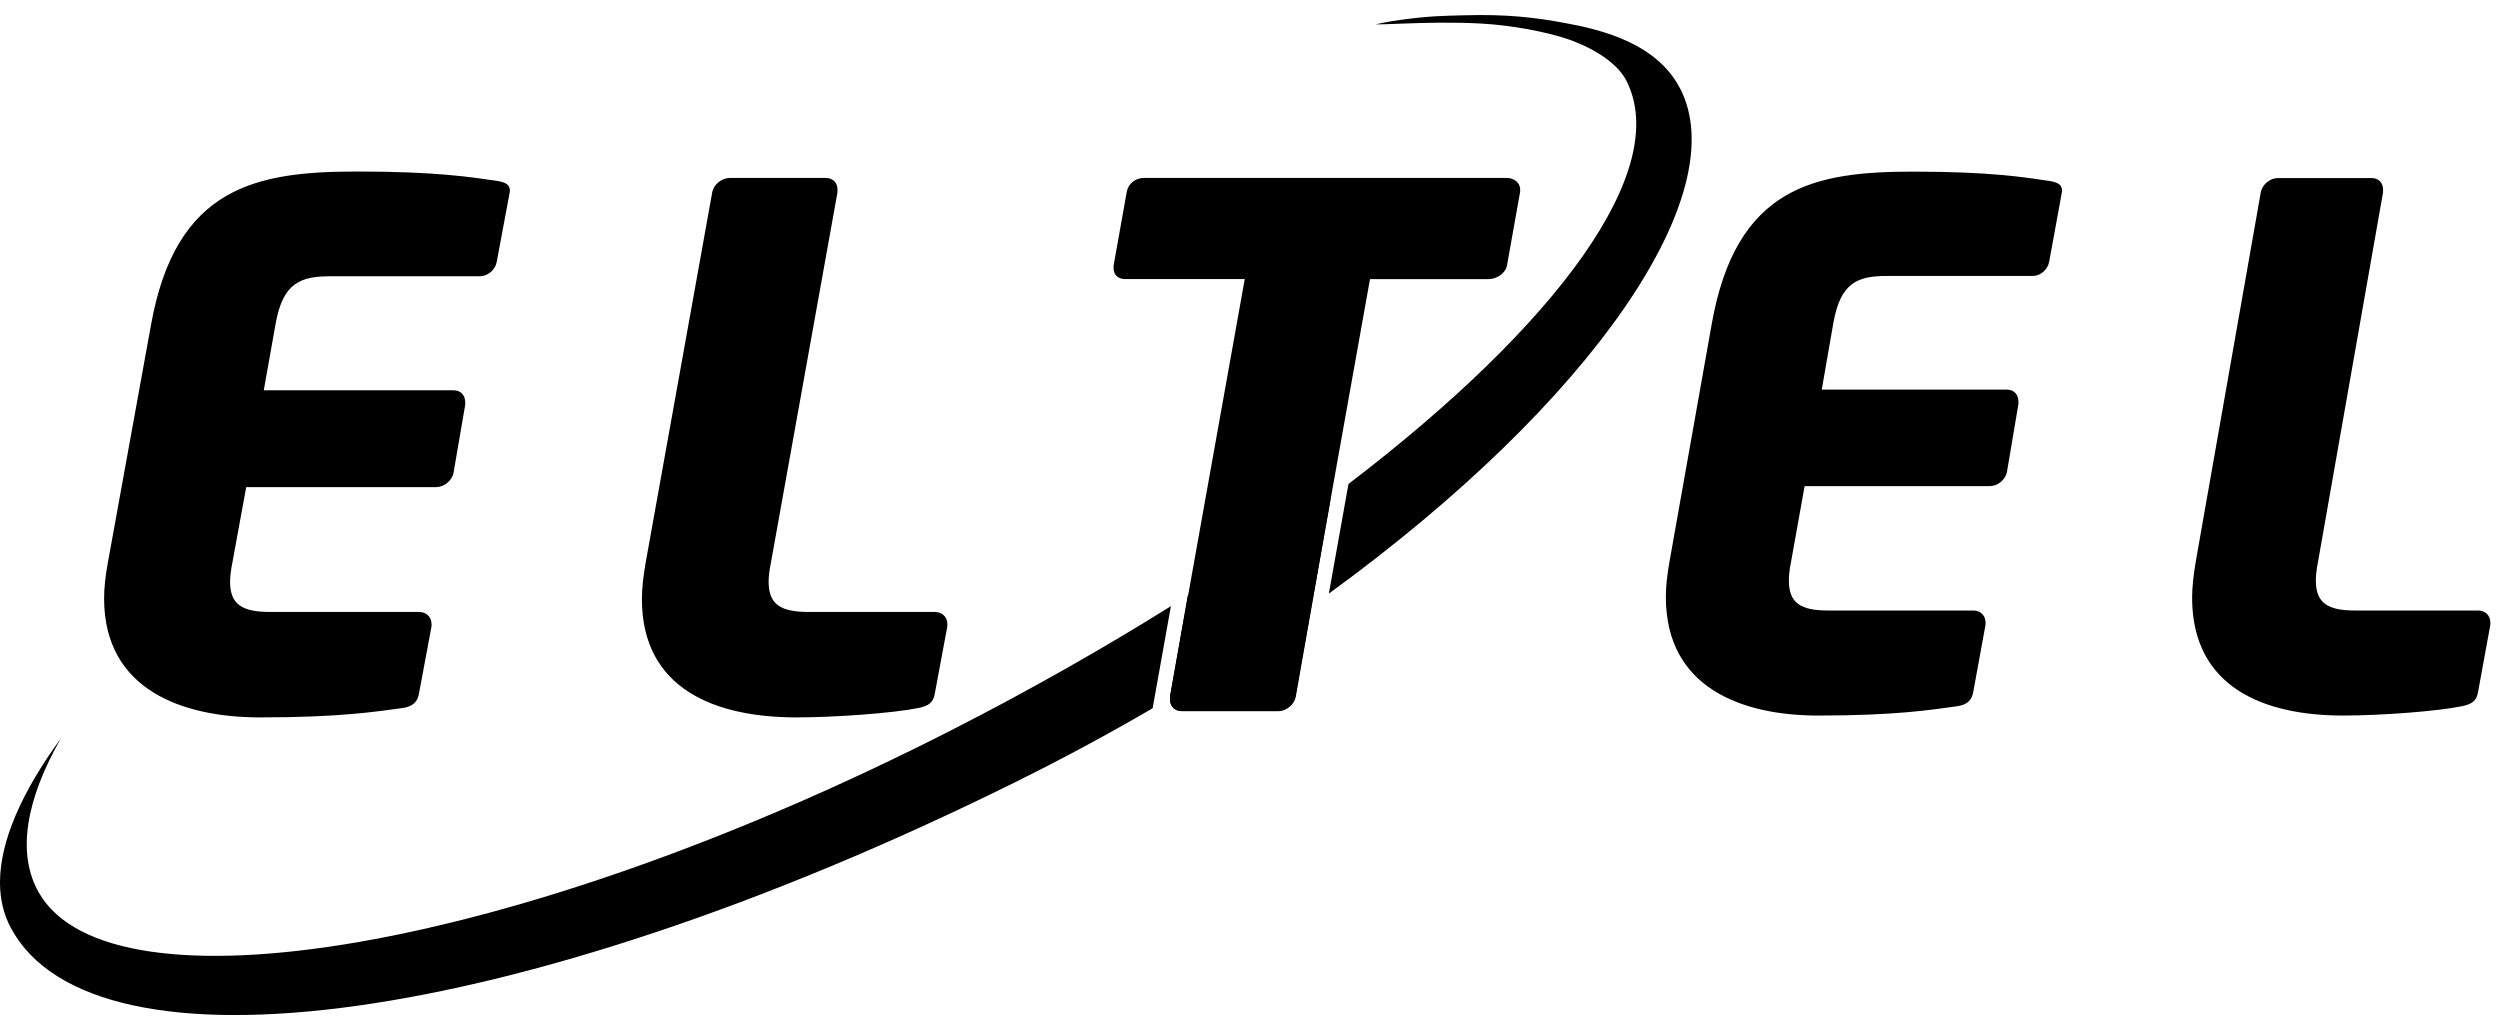
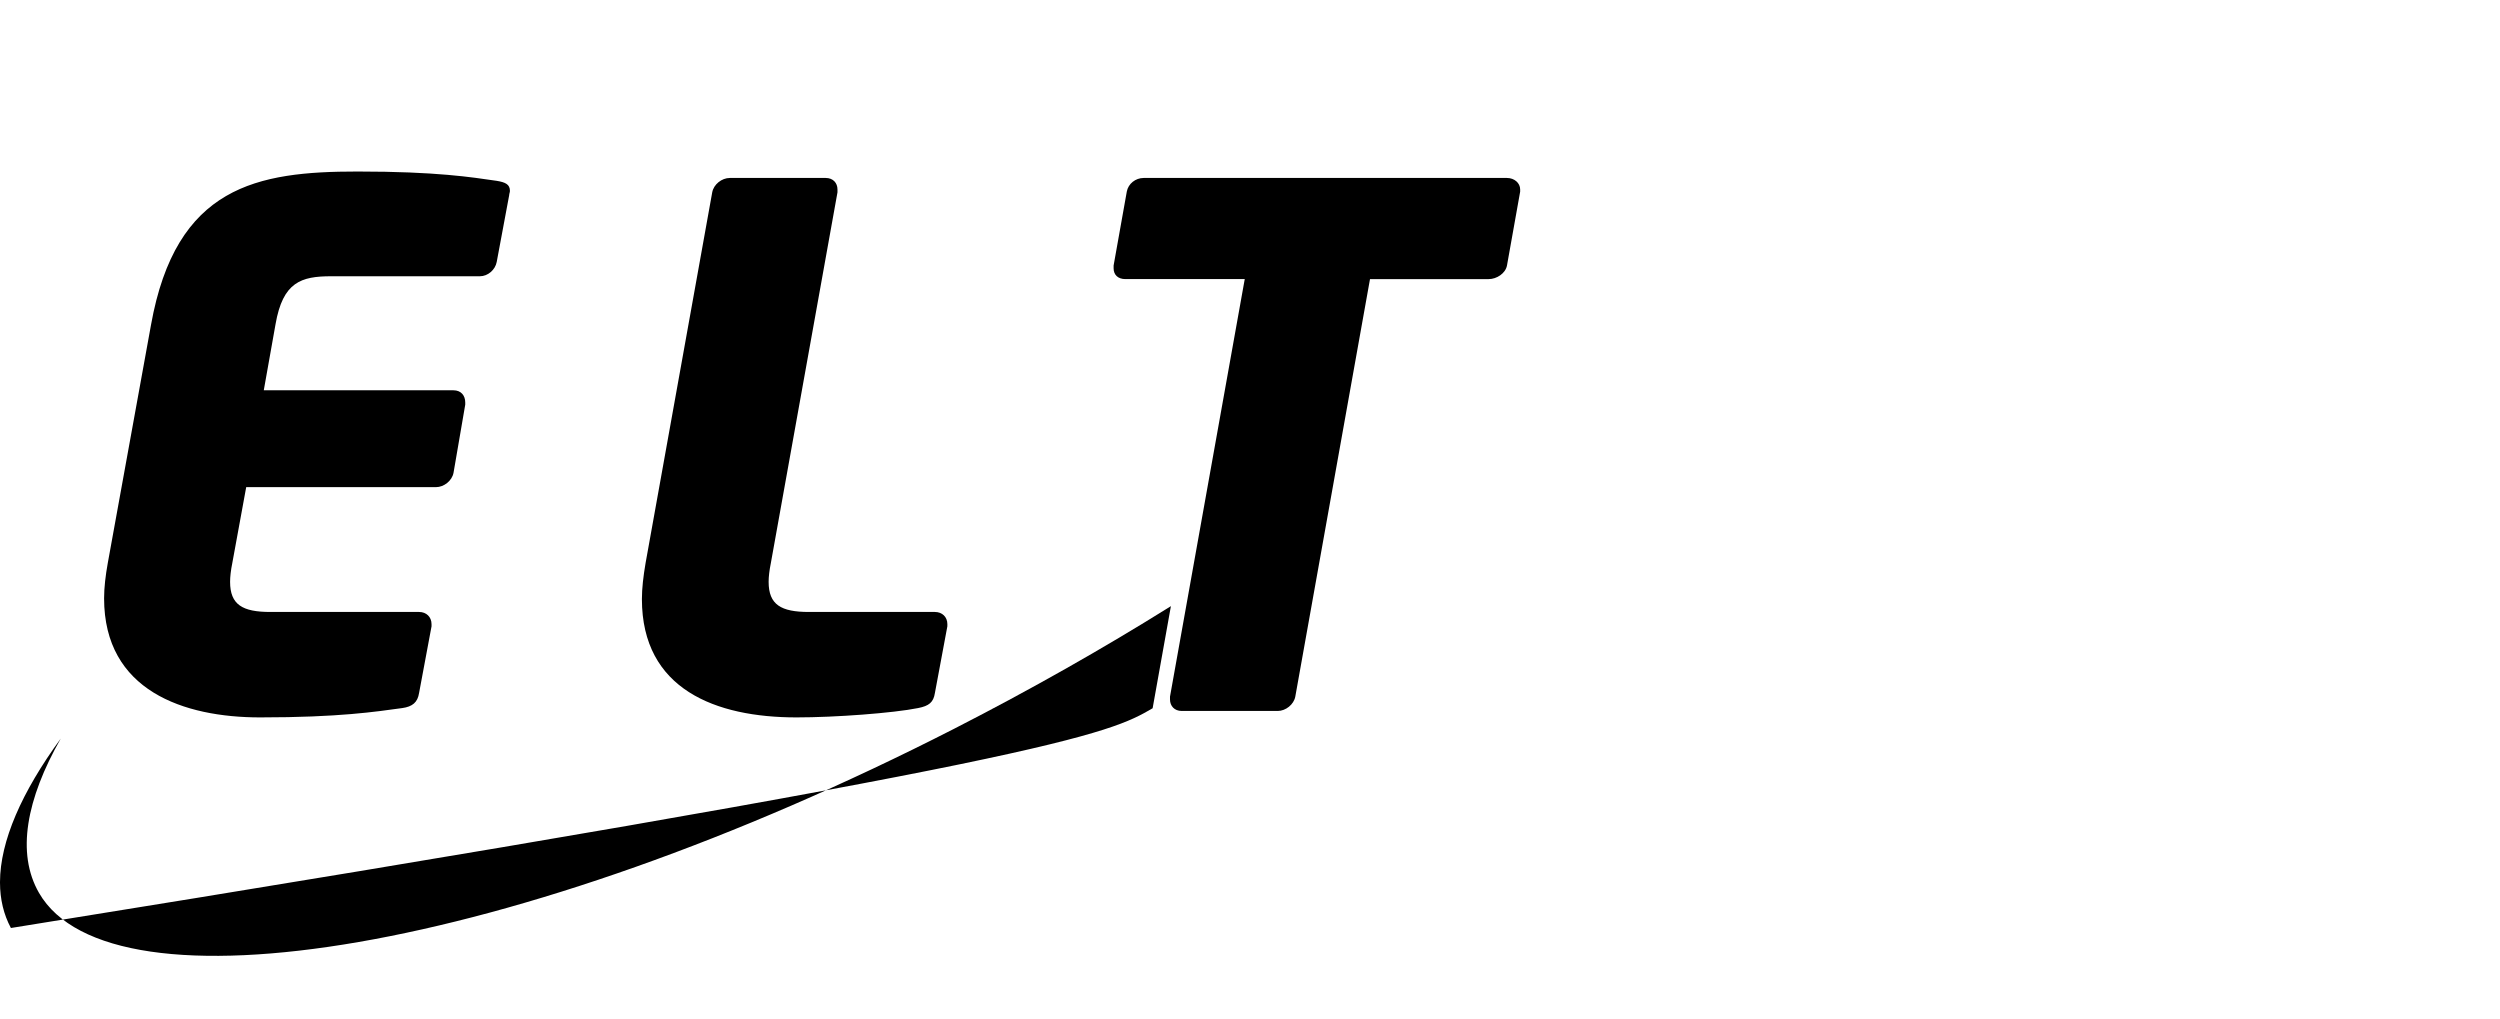
<svg xmlns="http://www.w3.org/2000/svg" width="135" height="55" viewBox="0 0 135 55" fill="none">
  <path fill-rule="evenodd" clip-rule="evenodd" d="M27.496 10.54L26.823 14.143C26.745 14.568 26.349 14.918 25.914 14.918H17.883C16.262 14.918 15.273 15.227 14.878 17.512L14.244 21.076H24.49C24.886 21.076 25.123 21.347 25.123 21.734V21.85L24.49 25.532C24.411 25.957 23.976 26.306 23.541 26.306H13.295L12.543 30.412C12.464 30.799 12.425 31.148 12.425 31.418C12.425 32.659 13.098 33.046 14.6 33.046H22.631C23.026 33.046 23.303 33.318 23.303 33.704V33.822L22.63 37.422C22.552 37.926 22.275 38.159 21.721 38.236C20.297 38.43 18.32 38.74 14.047 38.74C9.933 38.74 5.621 37.306 5.621 32.309C5.621 31.73 5.7 31.071 5.819 30.412L8.153 17.551C9.498 10.036 13.888 9.262 19.308 9.262C23.58 9.262 25.478 9.571 26.823 9.765C27.298 9.843 27.536 9.959 27.536 10.308C27.536 10.386 27.496 10.463 27.496 10.54ZM51.157 33.822L50.485 37.422C50.407 37.926 50.169 38.12 49.576 38.236C48.231 38.507 45.105 38.74 43.01 38.74C38.657 38.74 34.663 37.23 34.663 32.349C34.663 31.767 34.741 31.11 34.86 30.413L38.46 10.385C38.539 9.958 38.974 9.61 39.409 9.61H44.592C44.987 9.61 45.224 9.881 45.224 10.23V10.385L41.625 30.412C41.546 30.799 41.506 31.148 41.506 31.418C41.506 32.659 42.178 33.046 43.682 33.046H50.485C50.881 33.046 51.158 33.318 51.158 33.704L51.157 33.822ZM82.089 10.346L81.377 14.337C81.298 14.762 80.823 15.072 80.389 15.072H73.98L69.946 37.617C69.866 38.042 69.431 38.392 68.995 38.392H63.813C63.418 38.392 63.18 38.12 63.18 37.772V37.617L67.216 15.071H60.768C60.372 15.071 60.135 14.84 60.135 14.491V14.337L60.847 10.346C60.925 9.921 61.321 9.61 61.756 9.61H81.377C81.773 9.61 82.089 9.881 82.089 10.23V10.346Z" fill="black" />
-   <path fill-rule="evenodd" clip-rule="evenodd" d="M90.729 4.785C89.818 3.02 87.94 1.941 85.155 1.37C83.451 1.019 81.942 0.812 79.982 0.812H79.971C79.706 0.812 79.433 0.816 79.15 0.824C78.018 0.855 77.256 0.848 75.587 1.079C74.763 1.193 74.312 1.316 74.287 1.314C74.557 1.323 75.119 1.296 75.854 1.27C76.972 1.229 78.487 1.189 79.981 1.272C81.727 1.37 83.443 1.728 84.449 2.043C85.78 2.46 87.287 3.296 87.826 4.359C90.277 9.189 84.081 17.535 72.818 26.134L71.758 32.054C86.112 21.612 93.645 10.434 90.729 4.785Z" fill="black" />
-   <path fill-rule="evenodd" clip-rule="evenodd" d="M63.229 32.732C59.596 35.003 55.669 37.232 51.514 39.358C27.786 51.494 5.988 54.966 2.105 48.214C0.872 46.072 1.42 43.155 3.281 39.882C1.163 42.784 0.008 45.425 0 47.628V47.667C0.003 48.559 0.195 49.377 0.589 50.112C5.073 58.477 27.882 55.565 54.761 42.269C57.368 40.98 59.864 39.632 62.242 38.246L63.229 32.732Z" fill="black" />
-   <path fill-rule="evenodd" clip-rule="evenodd" d="M111.313 10.541L110.656 14.131C110.58 14.555 110.193 14.902 109.768 14.902H101.929C100.345 14.902 99.38 15.211 98.993 17.488L98.375 21.04H108.377C108.763 21.04 108.996 21.31 108.996 21.696V21.811L108.377 25.478C108.3 25.903 107.876 26.25 107.452 26.25H97.449L96.716 30.342C96.637 30.727 96.599 31.076 96.599 31.345C96.599 32.581 97.254 32.967 98.723 32.967H106.563C106.948 32.967 107.219 33.237 107.219 33.622V33.738L106.563 37.328C106.485 37.83 106.215 38.061 105.674 38.138C104.285 38.332 102.354 38.64 98.183 38.64C94.167 38.64 89.956 37.213 89.956 32.233C89.956 31.654 90.034 30.999 90.15 30.342L92.428 17.526C93.741 10.039 98.028 9.268 103.318 9.268C107.489 9.268 109.343 9.576 110.656 9.769C111.12 9.847 111.351 9.962 111.351 10.31C111.351 10.387 111.313 10.464 111.313 10.541ZM134.479 33.738L133.822 37.328C133.745 37.83 133.513 38.023 132.933 38.138C131.62 38.409 128.569 38.64 126.524 38.64C122.276 38.64 118.374 37.135 118.374 32.272C118.374 31.693 118.453 31.038 118.568 30.342L122.082 10.387C122.159 9.962 122.585 9.614 123.009 9.614H128.068C128.454 9.614 128.685 9.885 128.685 10.231V10.387L125.172 30.342C125.094 30.727 125.056 31.076 125.056 31.345C125.056 32.581 125.713 32.967 127.181 32.967H133.822C134.209 32.967 134.479 33.237 134.479 33.622V33.738ZM63.18 37.771C63.18 38.127 63.418 38.404 63.816 38.404H69.021C69.457 38.404 69.894 38.047 69.974 37.612L71.853 26.94C71.246 27.368 70.59 27.867 69.917 28.323C68.091 29.605 66.16 30.887 64.14 32.156L63.18 37.612V37.771Z" fill="black" />
+   <path fill-rule="evenodd" clip-rule="evenodd" d="M63.229 32.732C59.596 35.003 55.669 37.232 51.514 39.358C27.786 51.494 5.988 54.966 2.105 48.214C0.872 46.072 1.42 43.155 3.281 39.882C1.163 42.784 0.008 45.425 0 47.628V47.667C0.003 48.559 0.195 49.377 0.589 50.112C57.368 40.98 59.864 39.632 62.242 38.246L63.229 32.732Z" fill="black" />
</svg>